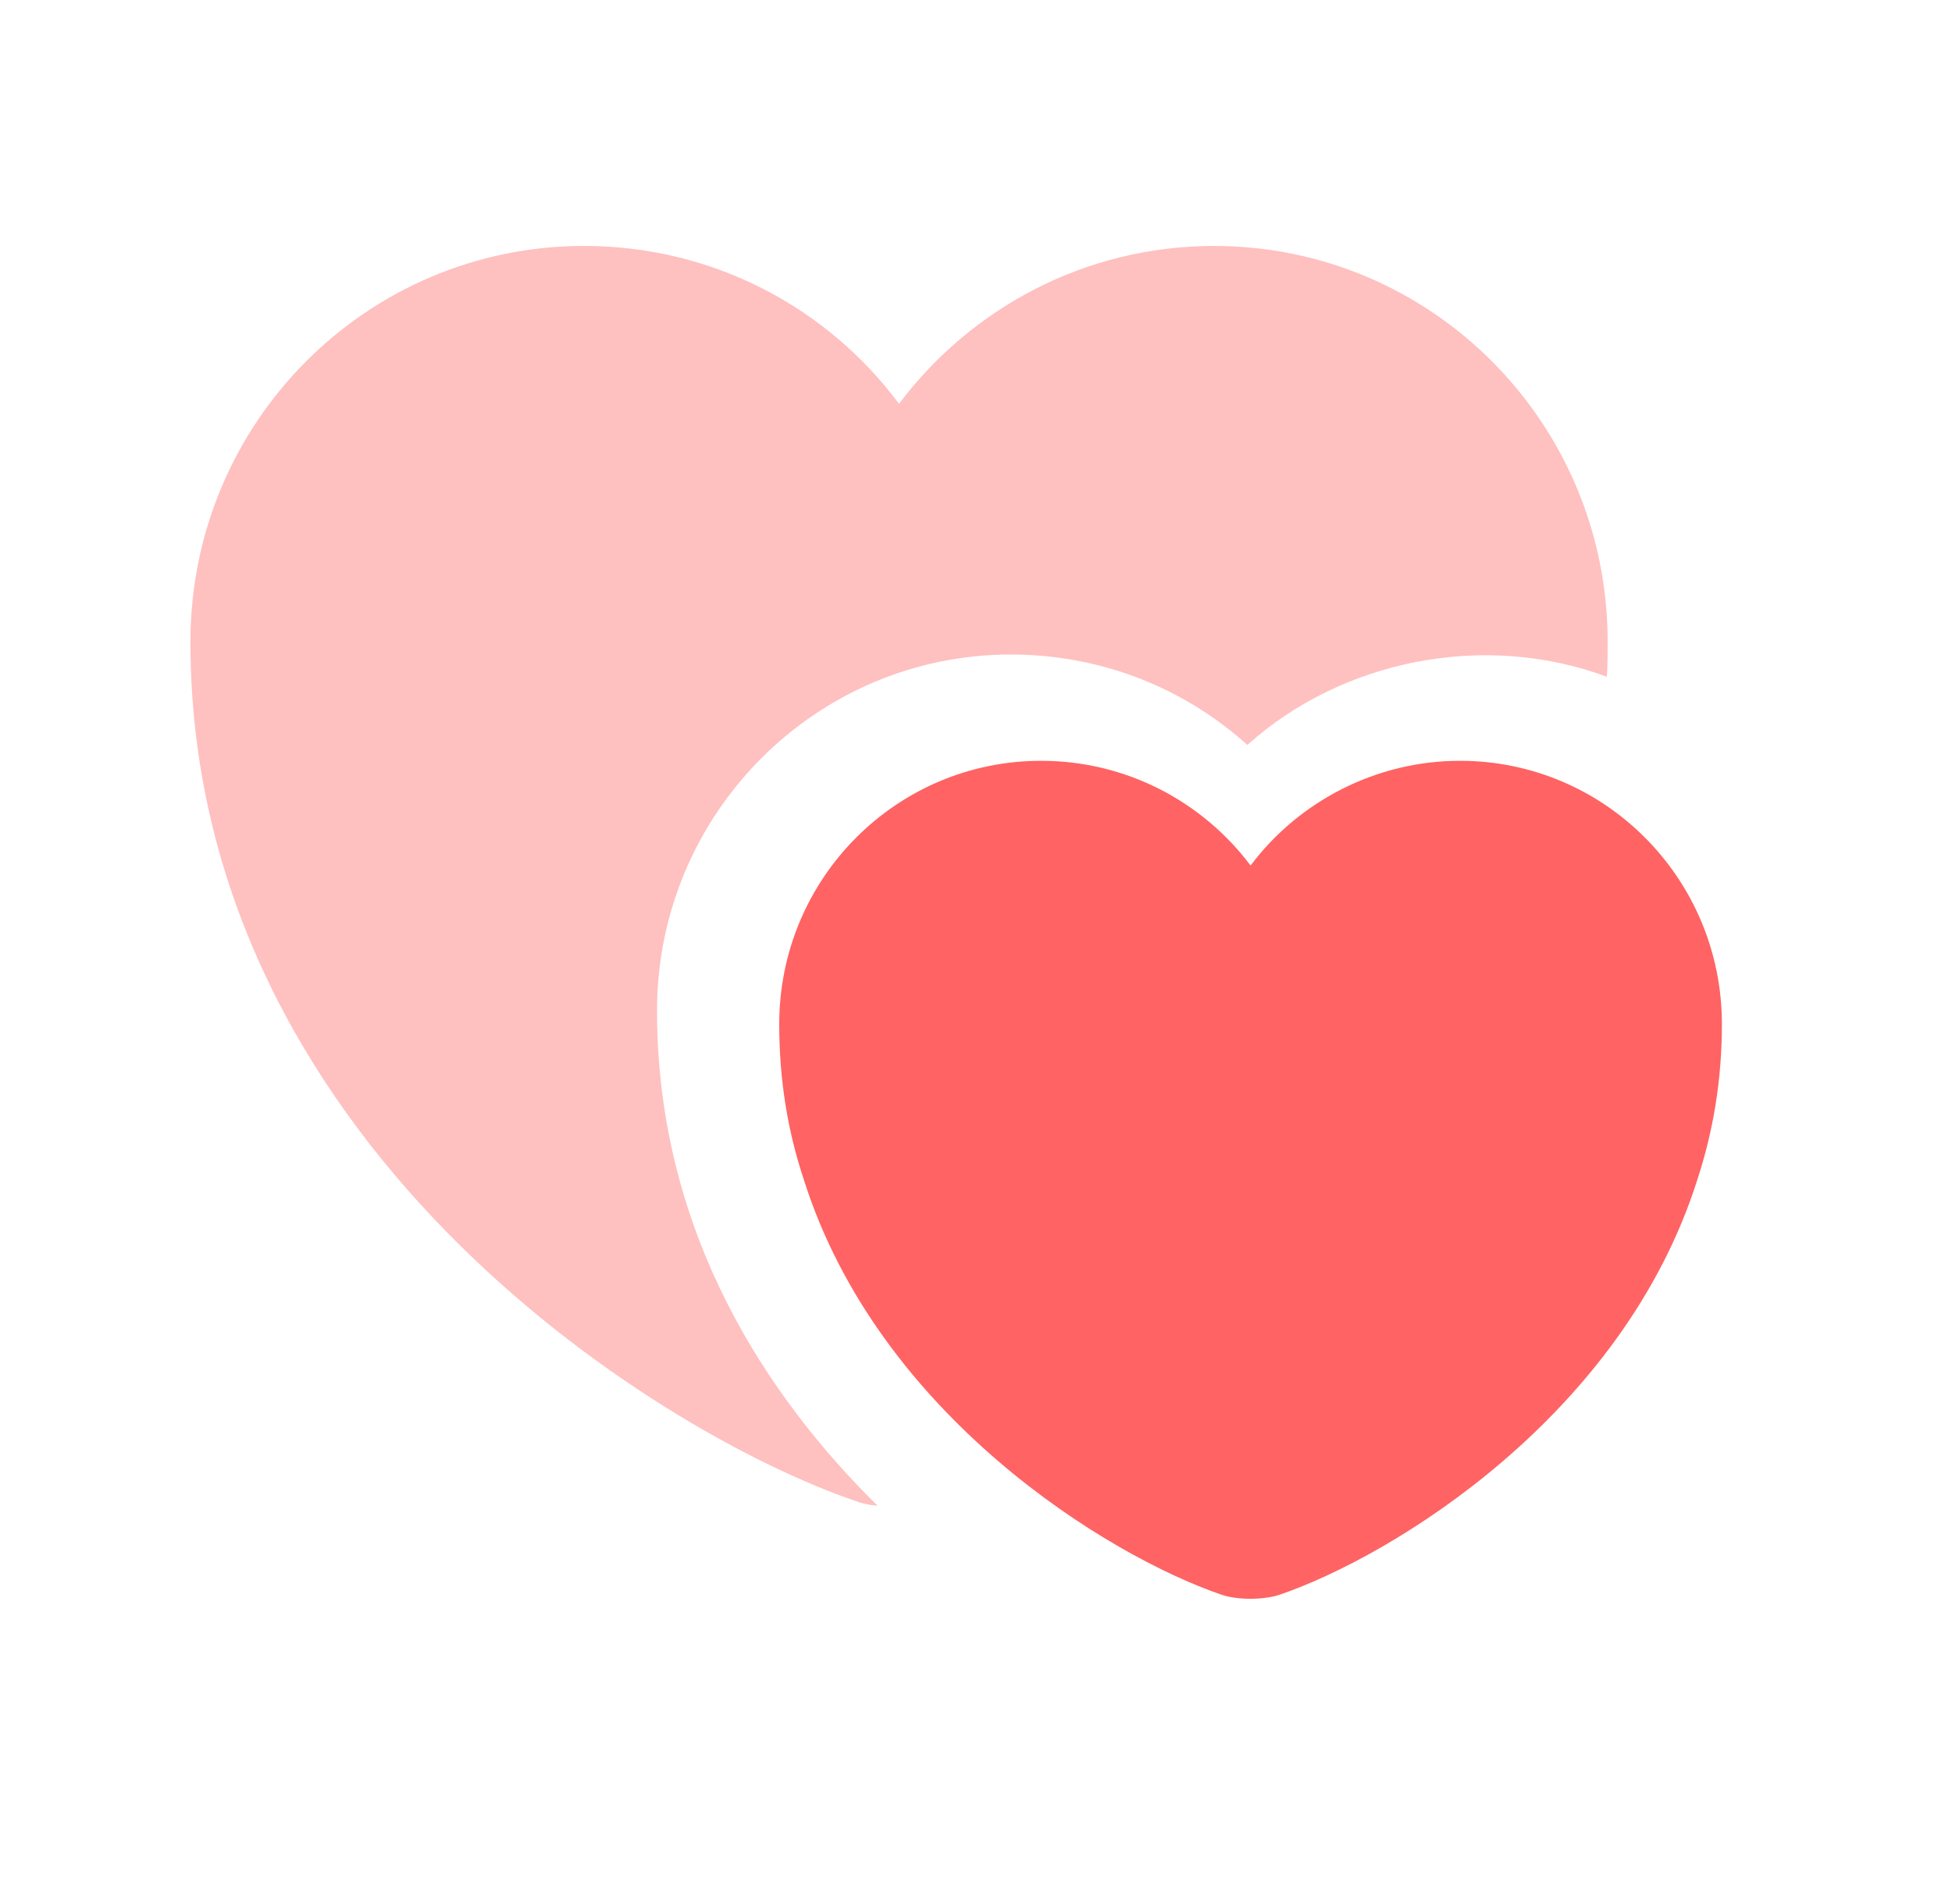
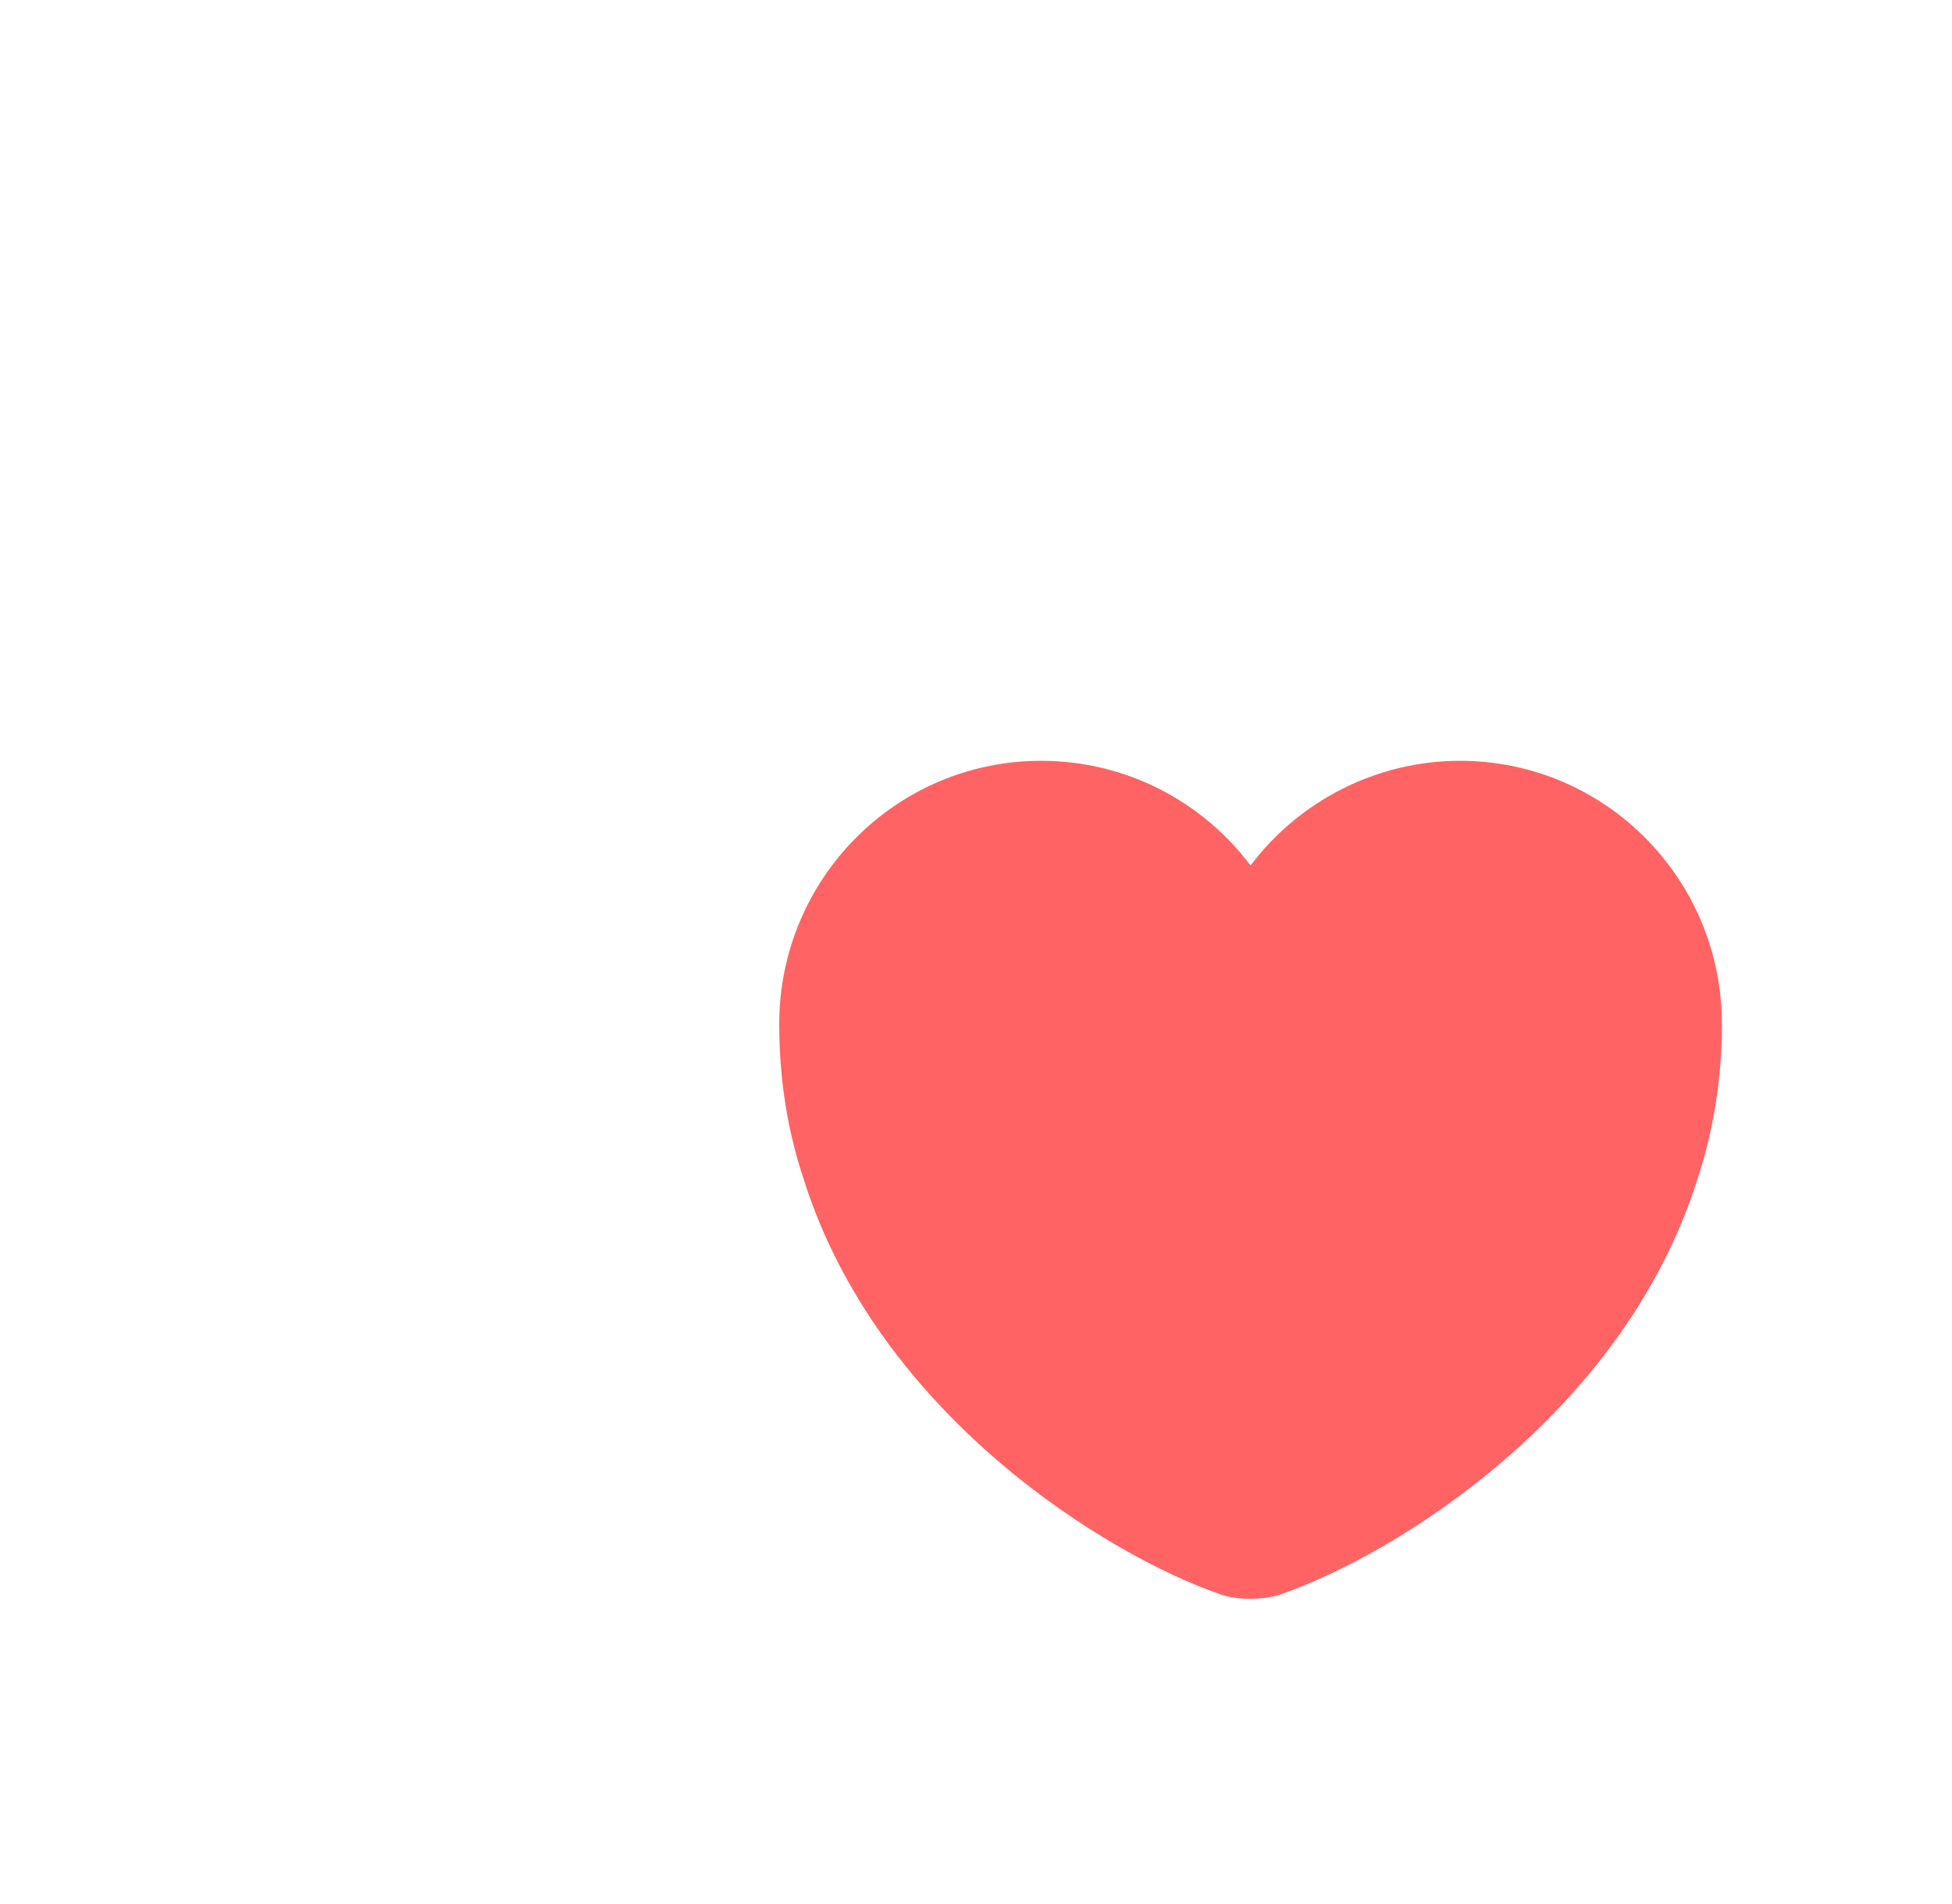
<svg xmlns="http://www.w3.org/2000/svg" width="41" height="40" viewBox="0 0 41 40" fill="none">
  <g id="vuesax/bulk/lovely">
    <g id="lovely">
-       <path id="Vector" opacity="0.4" d="M33.767 13.483C33.767 13.733 33.767 13.983 33.75 14.217C31.2 13.267 28.2 13.85 26.2 15.65C24.85 14.433 23.1 13.75 21.233 13.75C17.133 13.75 13.8 17.1 13.8 21.233C13.8 25.95 16.167 29.4 18.433 31.633C18.25 31.617 18.1 31.583 17.967 31.533C13.65 30.05 4 23.917 4 13.483C4 8.883 7.7 5.167 12.267 5.167C14.983 5.167 17.383 6.467 18.883 8.483C20.4 6.467 22.8 5.167 25.5 5.167C30.067 5.167 33.767 8.883 33.767 13.483Z" fill="#FF6363" />
      <path id="Vector_2" d="M30.667 15.983C28.884 15.983 27.267 16.85 26.267 18.183C25.267 16.85 23.667 15.983 21.867 15.983C18.834 15.983 16.367 18.45 16.367 21.517C16.367 22.7 16.55 23.783 16.884 24.783C18.451 29.733 23.267 32.683 25.651 33.5C25.984 33.617 26.534 33.617 26.884 33.5C29.267 32.683 34.084 29.733 35.651 24.783C35.984 23.767 36.167 22.683 36.167 21.517C36.167 18.45 33.7 15.983 30.667 15.983Z" fill="#FF6363" />
    </g>
  </g>
</svg>